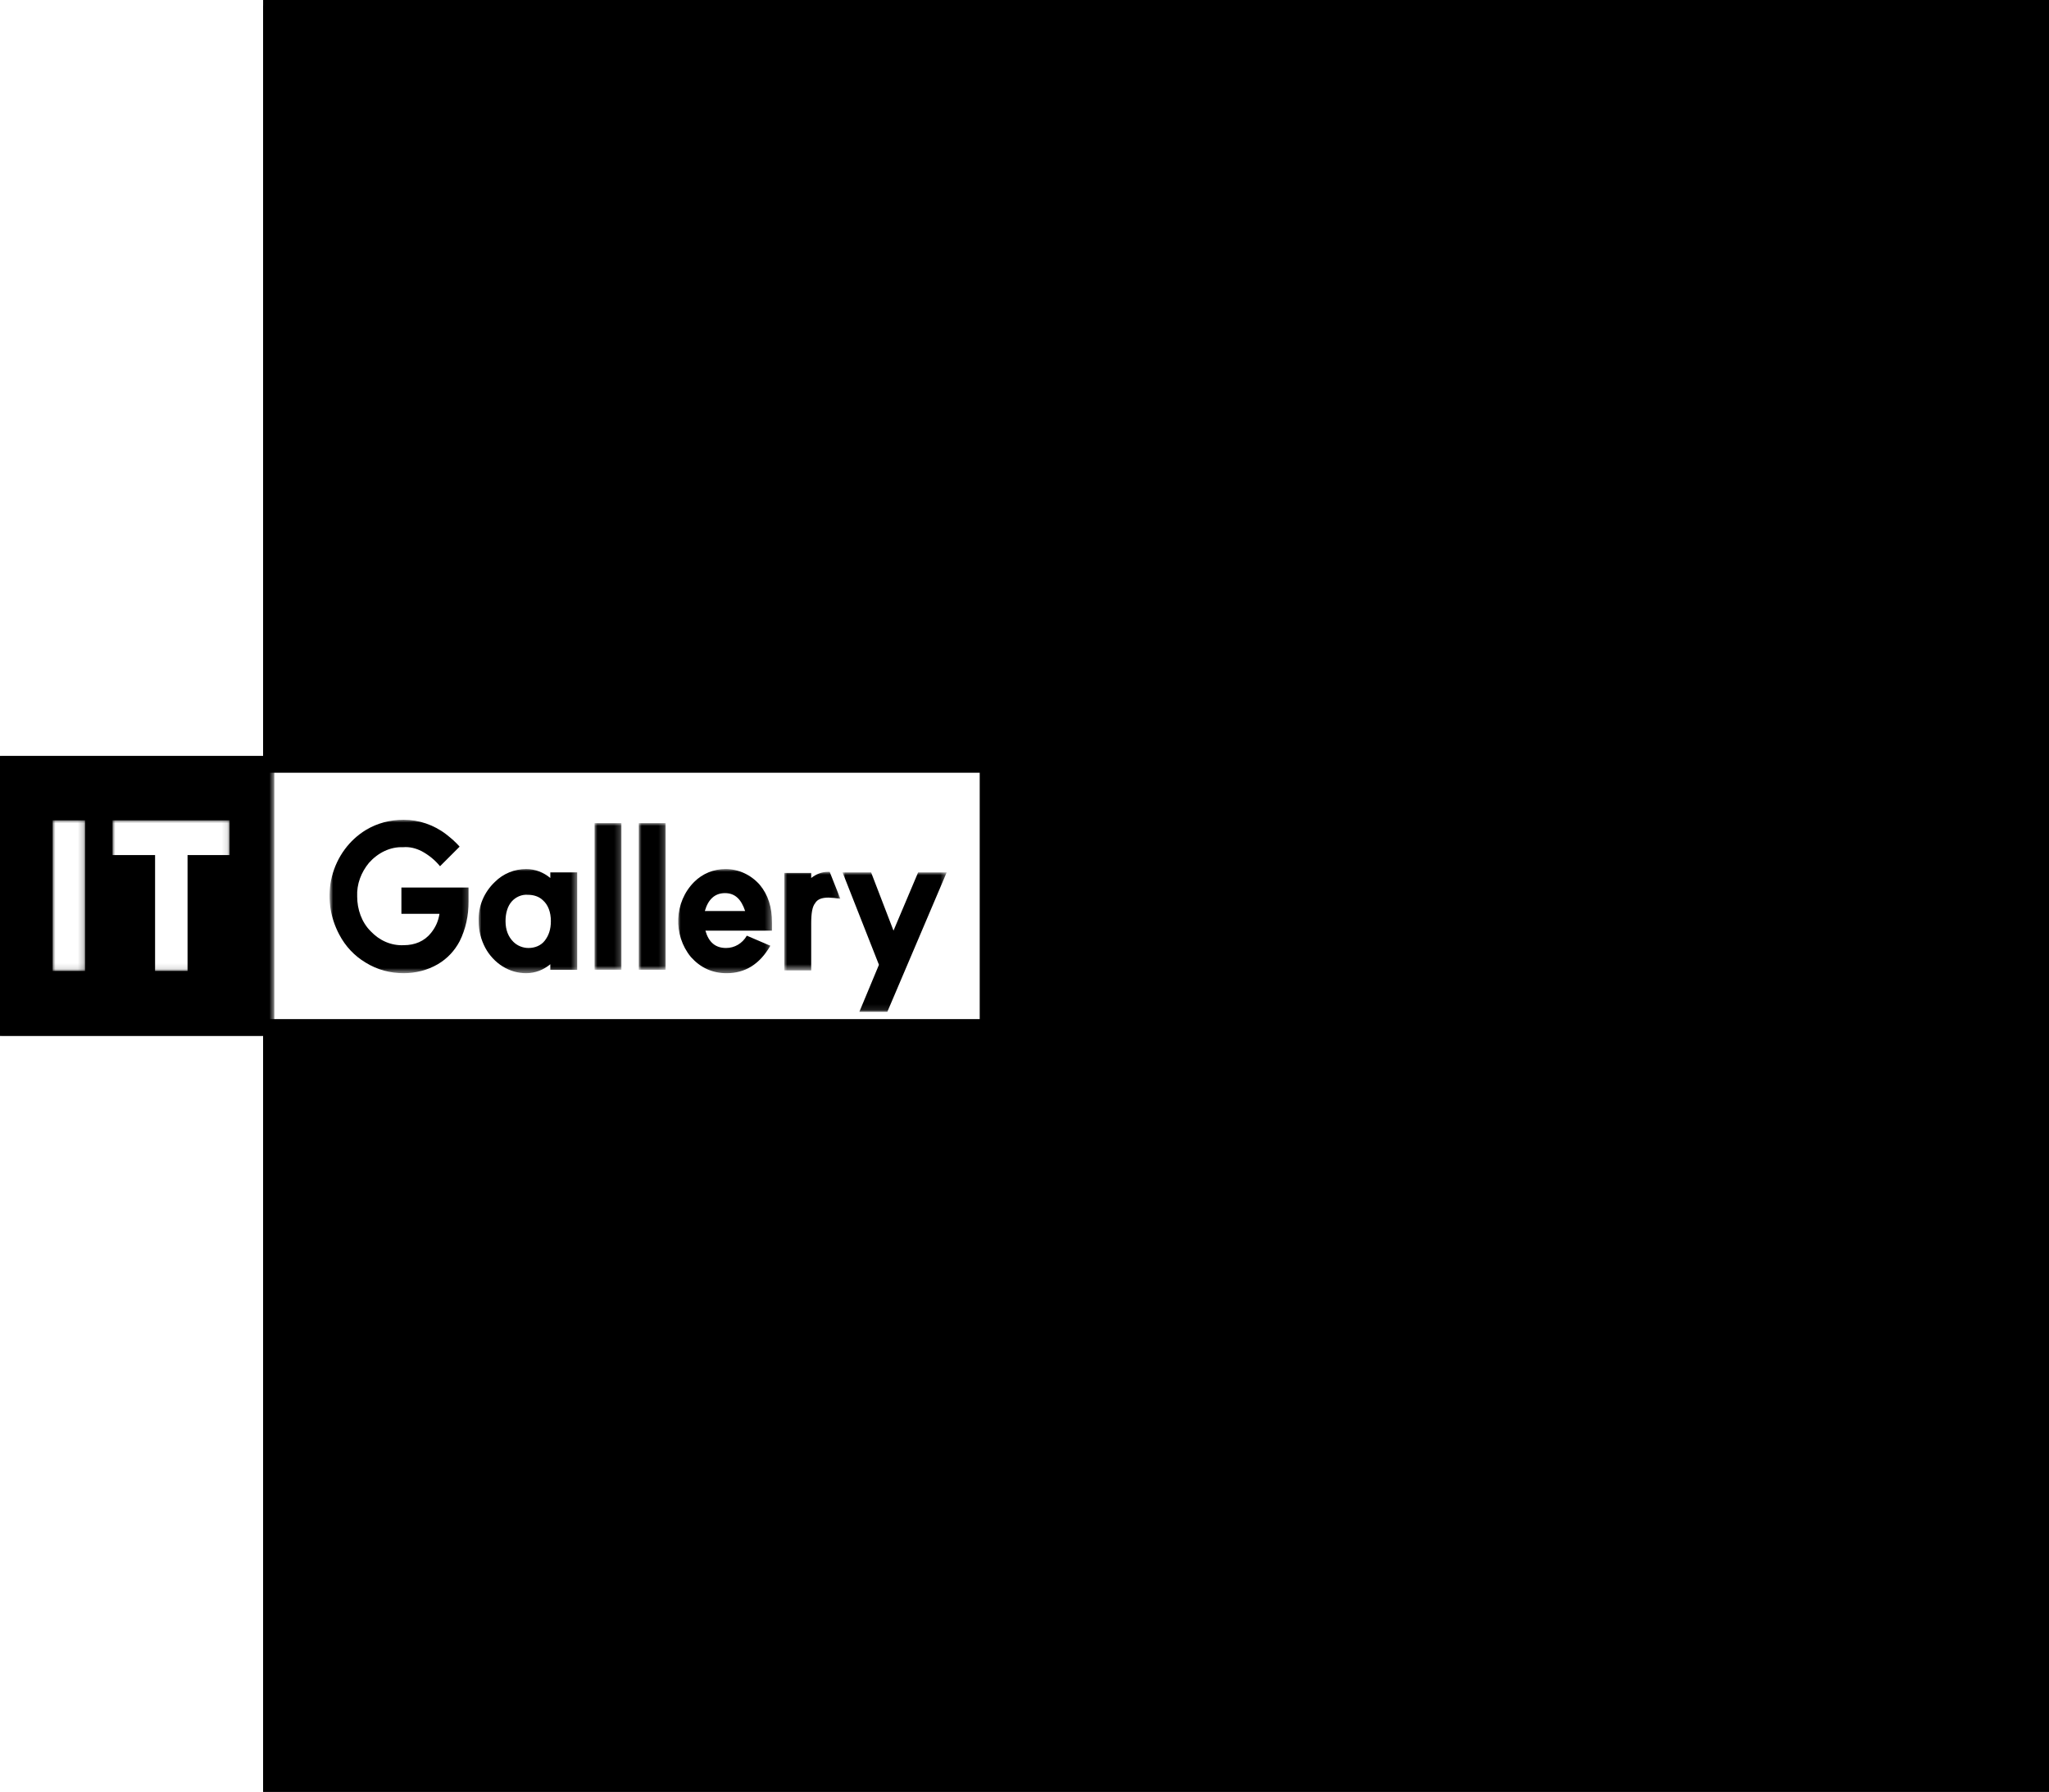
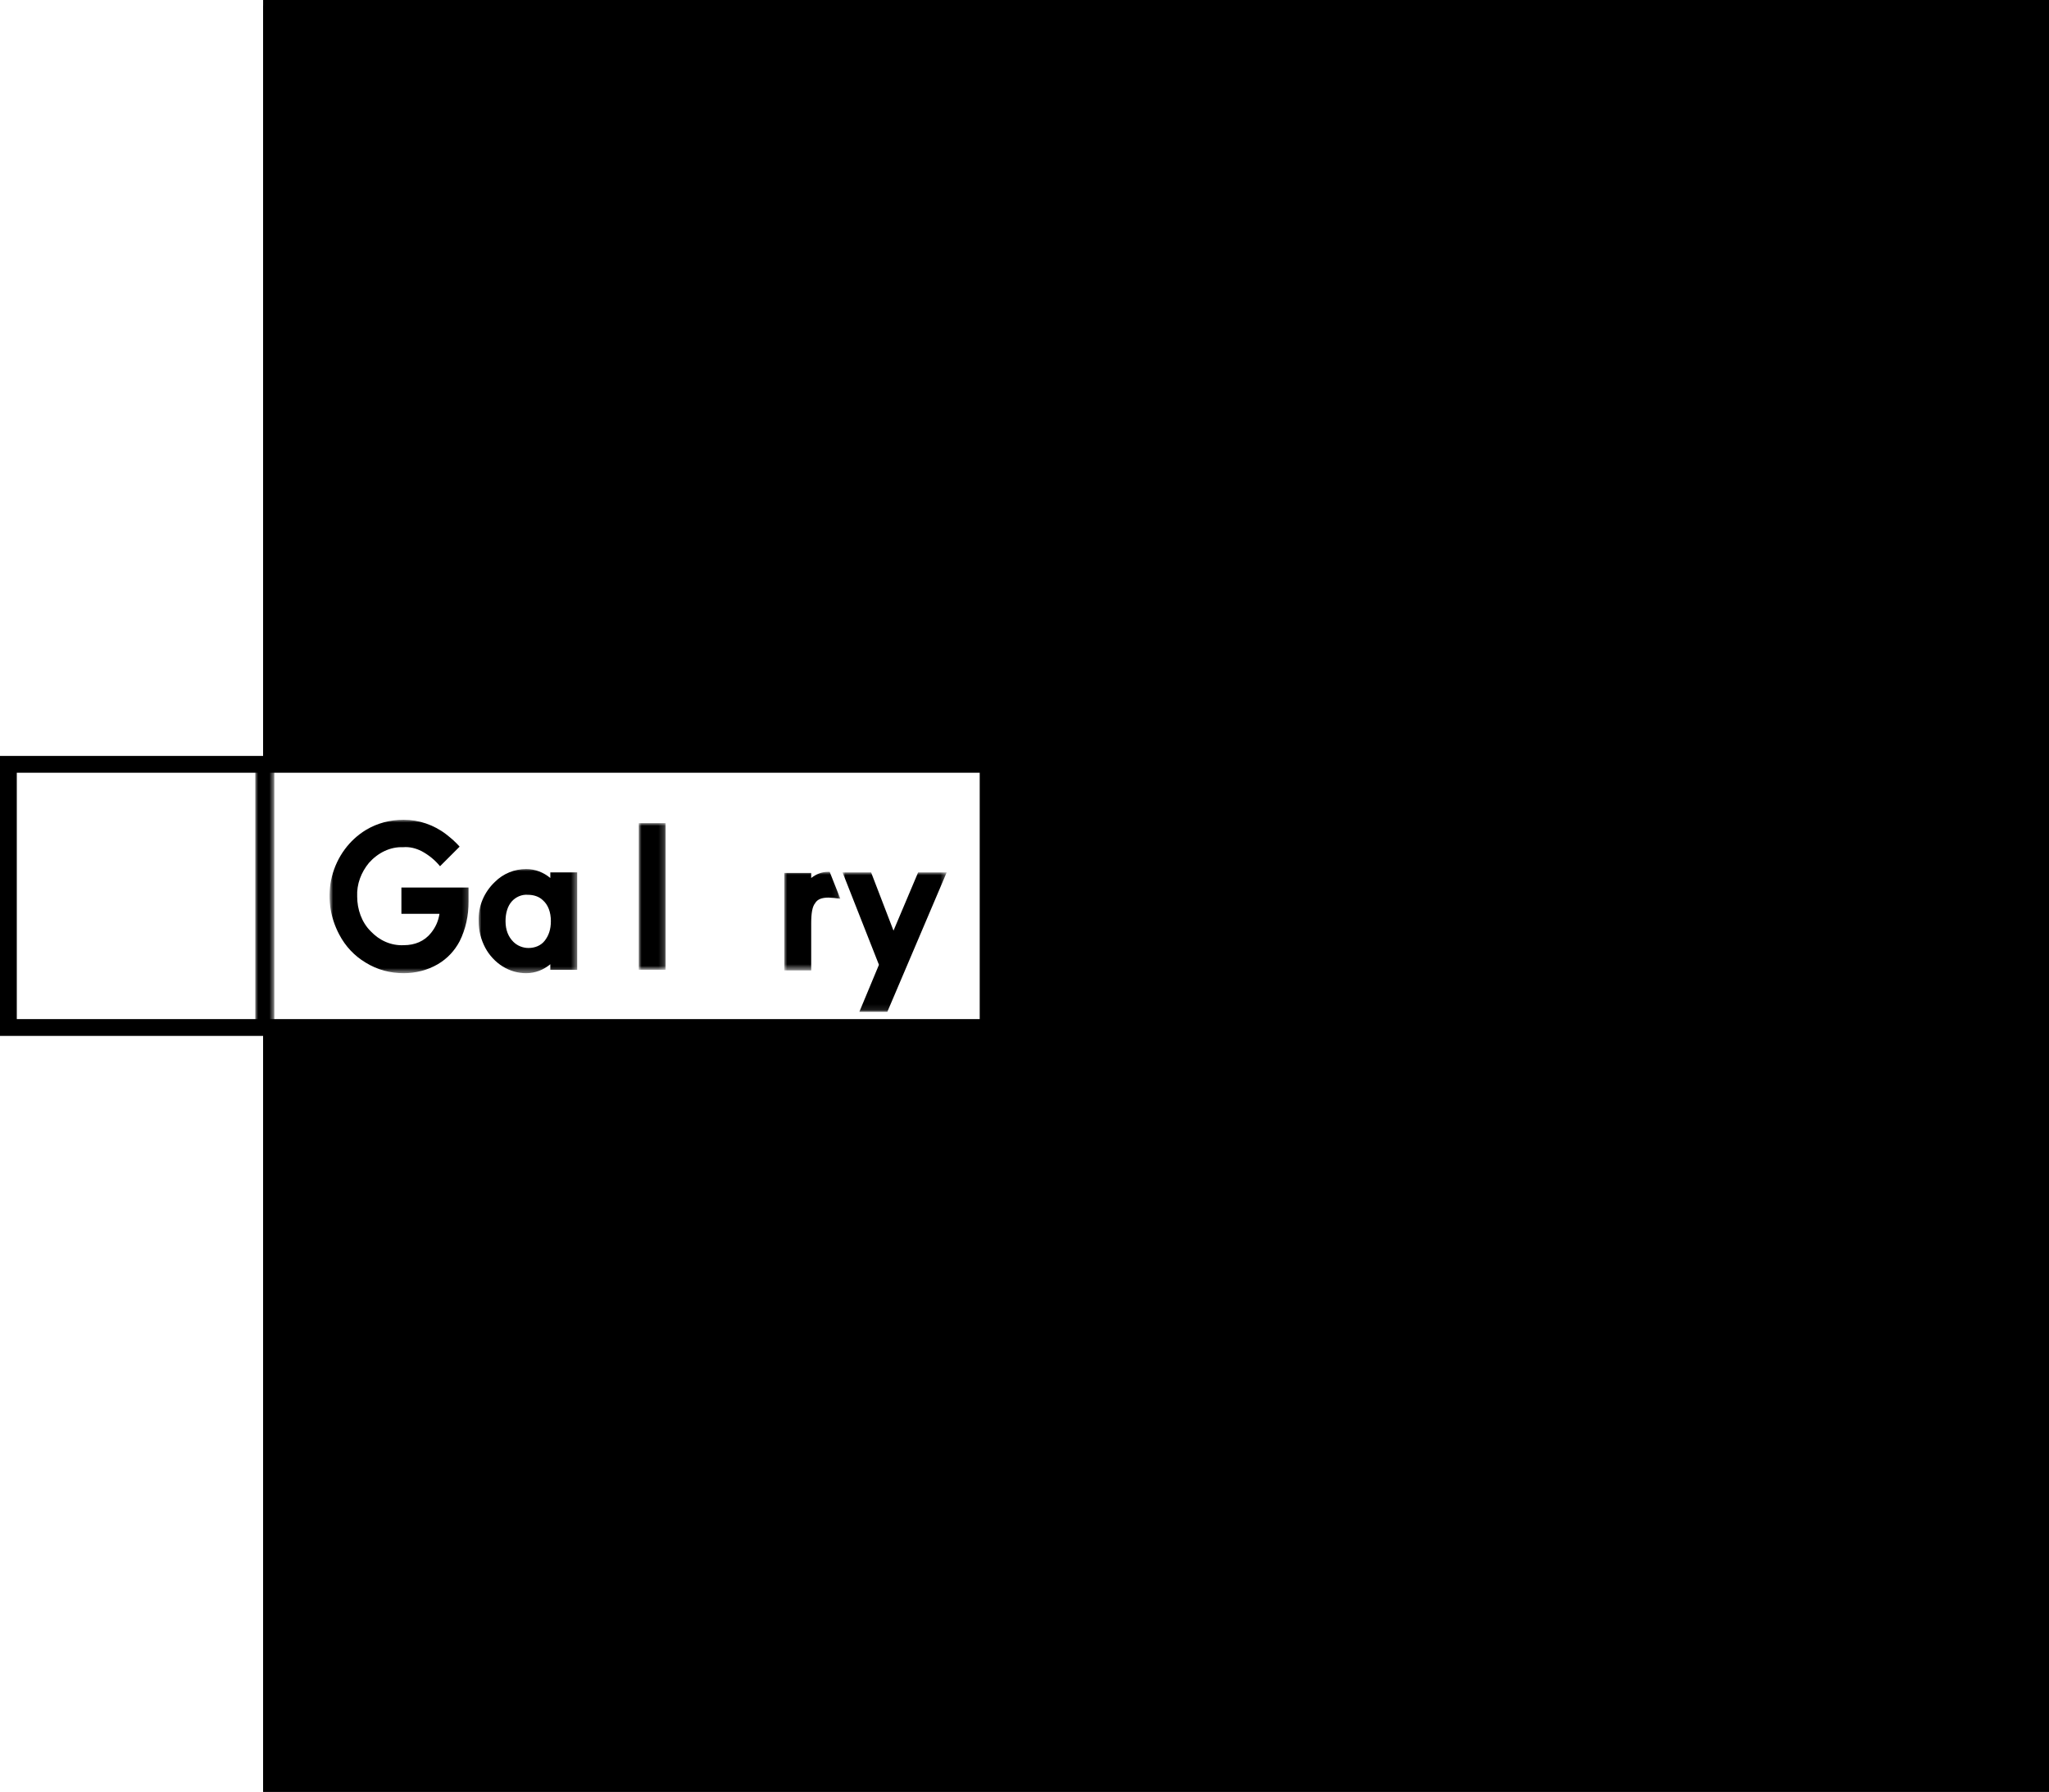
<svg xmlns="http://www.w3.org/2000/svg" enable-background="new 0 0 366 320" viewBox="0 0 366 320">
  <filter id="a" height="101.2%" width="101.2%" x="-.6%" y="-.6%">
    <feGaussianBlur in="SourceAlpha" result="shadowBlurInner1" stdDeviation="1.5" />
    <feOffset dx="0" dy="1" in="shadowBlurInner1" result="shadowOffsetInner1" />
    <feComposite in="shadowOffsetInner1" in2="SourceAlpha" k2="-1" k3="1" operator="arithmetic" result="shadowInnerInner1" />
    <feColorMatrix in="shadowInnerInner1" type="matrix" values="0 0 0 0 0   0 0 0 0 0   0 0 0 0 0  0 0 0 0.5 0" />
  </filter>
  <mask id="b" height="50" maskUnits="userSpaceOnUse" width="47.5" x="0" y="0">
-     <path d="m0 0h178v50h-178z" fill="#fff" />
+     <path d="m0 0v50h-178z" fill="#fff" />
  </mask>
  <mask id="c" height="26.9" maskUnits="userSpaceOnUse" width="5.8" x="9.4" y="11.5">
    <path d="m0 0h178v50h-178z" fill="#fff" />
  </mask>
  <mask id="d" height="26.9" maskUnits="userSpaceOnUse" width="20.9" x="20.1" y="11.5">
    <path d="m0 0h178v50h-178z" fill="#fff" />
  </mask>
  <mask id="e" height="49.6" maskUnits="userSpaceOnUse" width="3.4" x="45.6" y=".2">
    <path d="m0 0h178v50h-178z" fill="#fff" />
  </mask>
  <mask id="f" height="27.4" maskUnits="userSpaceOnUse" width="24.8" x="59" y="11.4">
    <path d="m0 0h178v50h-178z" fill="#fff" />
  </mask>
  <mask id="g" height="18.6" maskUnits="userSpaceOnUse" width="17.6" x="85.5" y="20.1">
    <path d="m0 0h178v50h-178z" fill="#fff" />
  </mask>
  <mask id="h" height="26.1" maskUnits="userSpaceOnUse" width="4.8" x="106.2" y="12">
-     <path d="m0 0h178v50h-178z" fill="#fff" />
-   </mask>
+     </mask>
  <mask id="i" height="26.1" maskUnits="userSpaceOnUse" width="4.8" x="114.1" y="12">
    <path d="m0 0h178v50h-178z" fill="#fff" />
  </mask>
  <mask id="j" height="18.6" maskUnits="userSpaceOnUse" width="16.7" x="121.1" y="20.2">
-     <path d="m0 0h178v50h-178z" fill="#fff" />
-   </mask>
+     </mask>
  <mask id="k" height="17.5" maskUnits="userSpaceOnUse" width="9.9" x="140.1" y="20.7">
    <path d="m0 0h178v50h-178z" fill="#fff" />
  </mask>
  <mask id="l" height="24.9" maskUnits="userSpaceOnUse" width="18.6" x="150.5" y="20.8">
    <path d="m0 0h178v50h-178z" fill="#fff" />
  </mask>
  <g>
    <path d="m47 0h320v320h-320z" fill="#d2f1ff" />
    <g filter="url(#a)">
      <path d="m47 0h320v320h-320z" />
    </g>
    <path d="m48.5 1.5h317v317h-317z" fill="none" stroke="#000" stroke-width="3" />
    <path d="m107 160c-.5-55 45.5-100.5 100.5-100 54.5.5 99.5 45.5 99.5 100 0 55.2-44.8 100-100 100s-100-44.8-100-100zm59.5 81h.5v-.5l-1-3-40.5-111-1-1.5c-1 0-1 1-1.5 1.5-18.5 43.7.7 94.2 43.5 114.5zm85.8-27.5.5-1.5 13.5-45c3-10.5 2-21-3-31l-6-10.5c-2-4-4.5-8-5.5-12.5-1.5-9.5 4.5-18 14-19.5l1.5-.5-1-1c-20.5-17-43.4-24-69.9-21.5-25.5 2.8-48.5 16.7-62.9 38l-.5 1.5c.5 1 1 .5 1.5.5h5.5l21.5-1c2.5 0 4 1.5 4.5 3.5 0 2-1.5 3.5-4 4l-6.5.5c-3 .5-3 .5-2 3.5l30.5 91 1 2 1-1.5 18-54.5.5-3-13-35.5c-.5-1.5-1.5-1.5-2.5-2l-8-.5c-2-.5-3-2-3-4 .5-2 1.5-3 3.5-3.5h1.5c10 1 20 1.5 29.5 1l17-1c2.5 0 3.5 1.5 4 3.5 0 2-1 3.5-3.5 4l-7 .5c-3 .5-3 .5-2 3.5l30 90zm-43.4-44.5c-1.5 1-1.5 2-1.5 2.5l-7 19.6-18 53.3c-.5 2-1 3 1.5 3.5 17 4.5 33.9 4 50.4-1.5 1.5-.5 2-1 1.5-3l-24.5-66.9zm44.1 68c12.4-3 33.2-29 39.6-49 7.4-24 5.4-47-5.9-70l-.5 1c1.5 11.5-.5 22.5-4.5 33.5l-27.7 81.5z" />
    <path d="m47 137.3h129.5v46.2h-129.5z" fill="#fff" stroke="#000" stroke-miterlimit="10" />
    <g transform="translate(0 135)">
      <path d="m1.5 1.5h175v47h-175z" fill="none" stroke="#000" stroke-width="3" />
      <path d="m0 0h47.5v50h-47.5z" mask="url(#b)" />
      <path d="m9.4 11.5h5.8v26.9h-5.8z" fill="#fff" mask="url(#c)" />
      <path d="m41 11.5h-20.9v6.2h7.6v20.7h5.8v-20.7h7.5z" fill="#fff" mask="url(#d)" />
      <path d="m47.3.2v49.6" fill="none" mask="url(#e)" stroke="#000" stroke-width="3.404" />
      <path d="m71.8 23.5h11.9v2.5c0 2.5-.5 4.9-1.6 7.1-.9 1.7-2.2 3.1-3.9 4.1-1.9 1.1-4 1.6-6.1 1.6-2.4 0-4.7-.6-6.8-1.9-2-1.2-3.6-2.9-4.7-5-1.7-3.2-2.2-6.9-1.3-10.4s3.1-6.5 6.1-8.3c2-1.2 4.3-1.8 6.7-1.8 2.7 0 5.4.9 7.6 2.6.9.7 1.7 1.4 2.4 2.2l-3.5 3.5c-.9-1.1-2-2-3.3-2.7-1-.5-2.1-.8-3.3-.7-2.3-.1-4.5 1-6.1 2.8-1.4 1.7-2.2 3.8-2.1 6 0 2.3.8 4.6 2.4 6.2 1.6 1.7 3.7 2.6 5.9 2.5 2 0 3.7-.7 4.9-2.2.8-1 1.3-2.1 1.5-3.4h-6.8v-4.7z" mask="url(#f)" />
      <path d="m103.1 38.2h-4.8v-1c-1.2 1-2.7 1.6-4.3 1.6-1.5 0-2.9-.4-4.2-1.2s-2.4-2-3.1-3.3c-.8-1.5-1.2-3.1-1.2-4.8-.1-2.7 1-5.2 2.9-7 1.5-1.5 3.5-2.3 5.6-2.3 1.6 0 3.1.6 4.3 1.6v-1h4.8zm-11.7-12.2c-.7.8-1.1 2-1.1 3.5 0 1.6.5 2.8 1.4 3.7.7.7 1.7 1.1 2.7 1.1 1.1 0 2.2-.4 2.9-1.3s1.1-2 1.1-3.5c0-1.6-.5-2.9-1.4-3.7-.7-.7-1.7-1-2.7-1-1.1-.1-2.2.4-2.9 1.2z" mask="url(#g)" />
      <path d="m111 38.2h-4.8v-26.2h4.8z" mask="url(#h)" />
      <path d="m118.9 38.2h-4.8v-26.2h4.8z" mask="url(#i)" />
      <path d="m137.6 33.9c-1.9 3.3-4.5 4.9-7.8 4.9-2.6 0-4.7-1-6.4-2.9-3.2-3.9-3-9.8.6-13.4 1.5-1.5 3.5-2.3 5.6-2.3 2.3 0 4.5 1 6.1 2.8 1.5 1.8 2.2 4 2.2 6.8v1.4h-11.9c.6 2.1 1.8 3.1 3.7 3.1 1.5 0 2.9-.8 3.7-2.2zm-4.5-6.2c-.7-2.1-1.8-3.2-3.6-3.2s-3 1.1-3.6 3.2z" mask="url(#j)" />
      <path d="m148.2 20.7h-.3c-1.1 0-2.1.4-3 1.1v-.9h-4.8v17.4h4.8v-8.4c0-1.8.2-3 .7-3.6.4-.7 1.2-1 2.4-1 .4 0 1.4.1 2.1.2z" mask="url(#k)" />
      <path d="m153.5 45.7h5l10.6-24.9h-5.1l-4.4 10.4-4-10.4h-5.1l6.5 16.5z" mask="url(#l)" />
    </g>
  </g>
</svg>